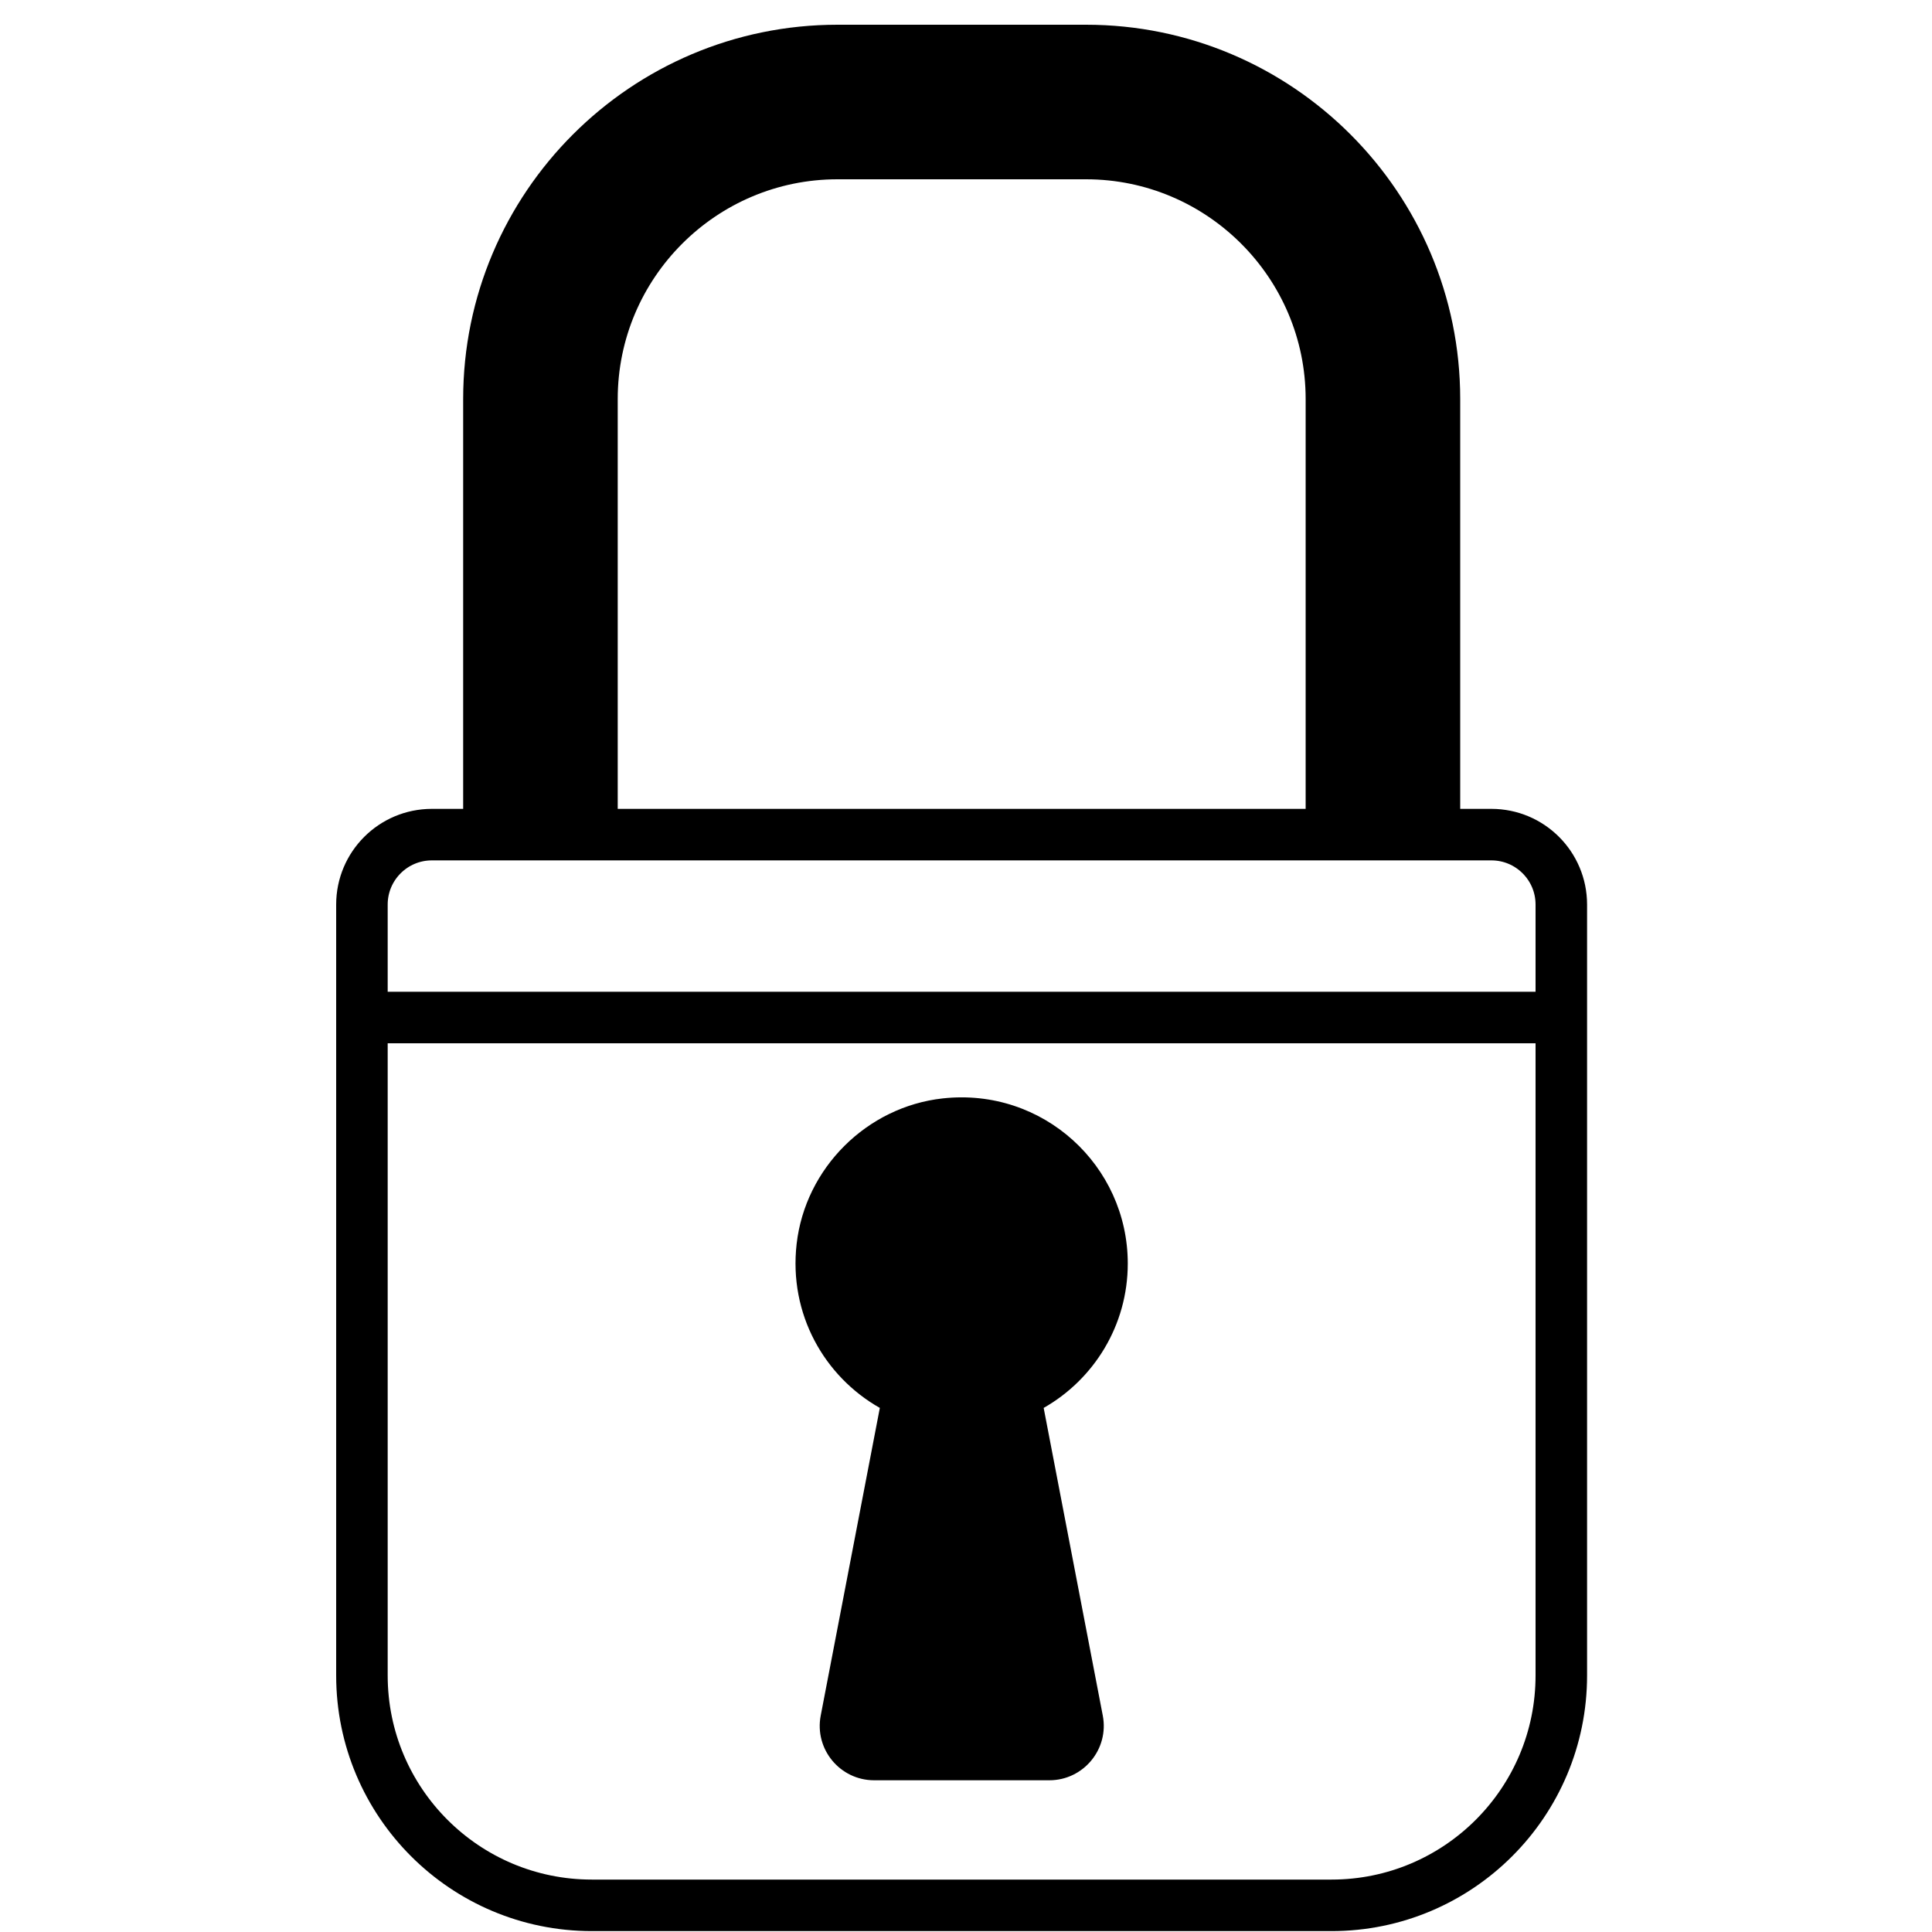
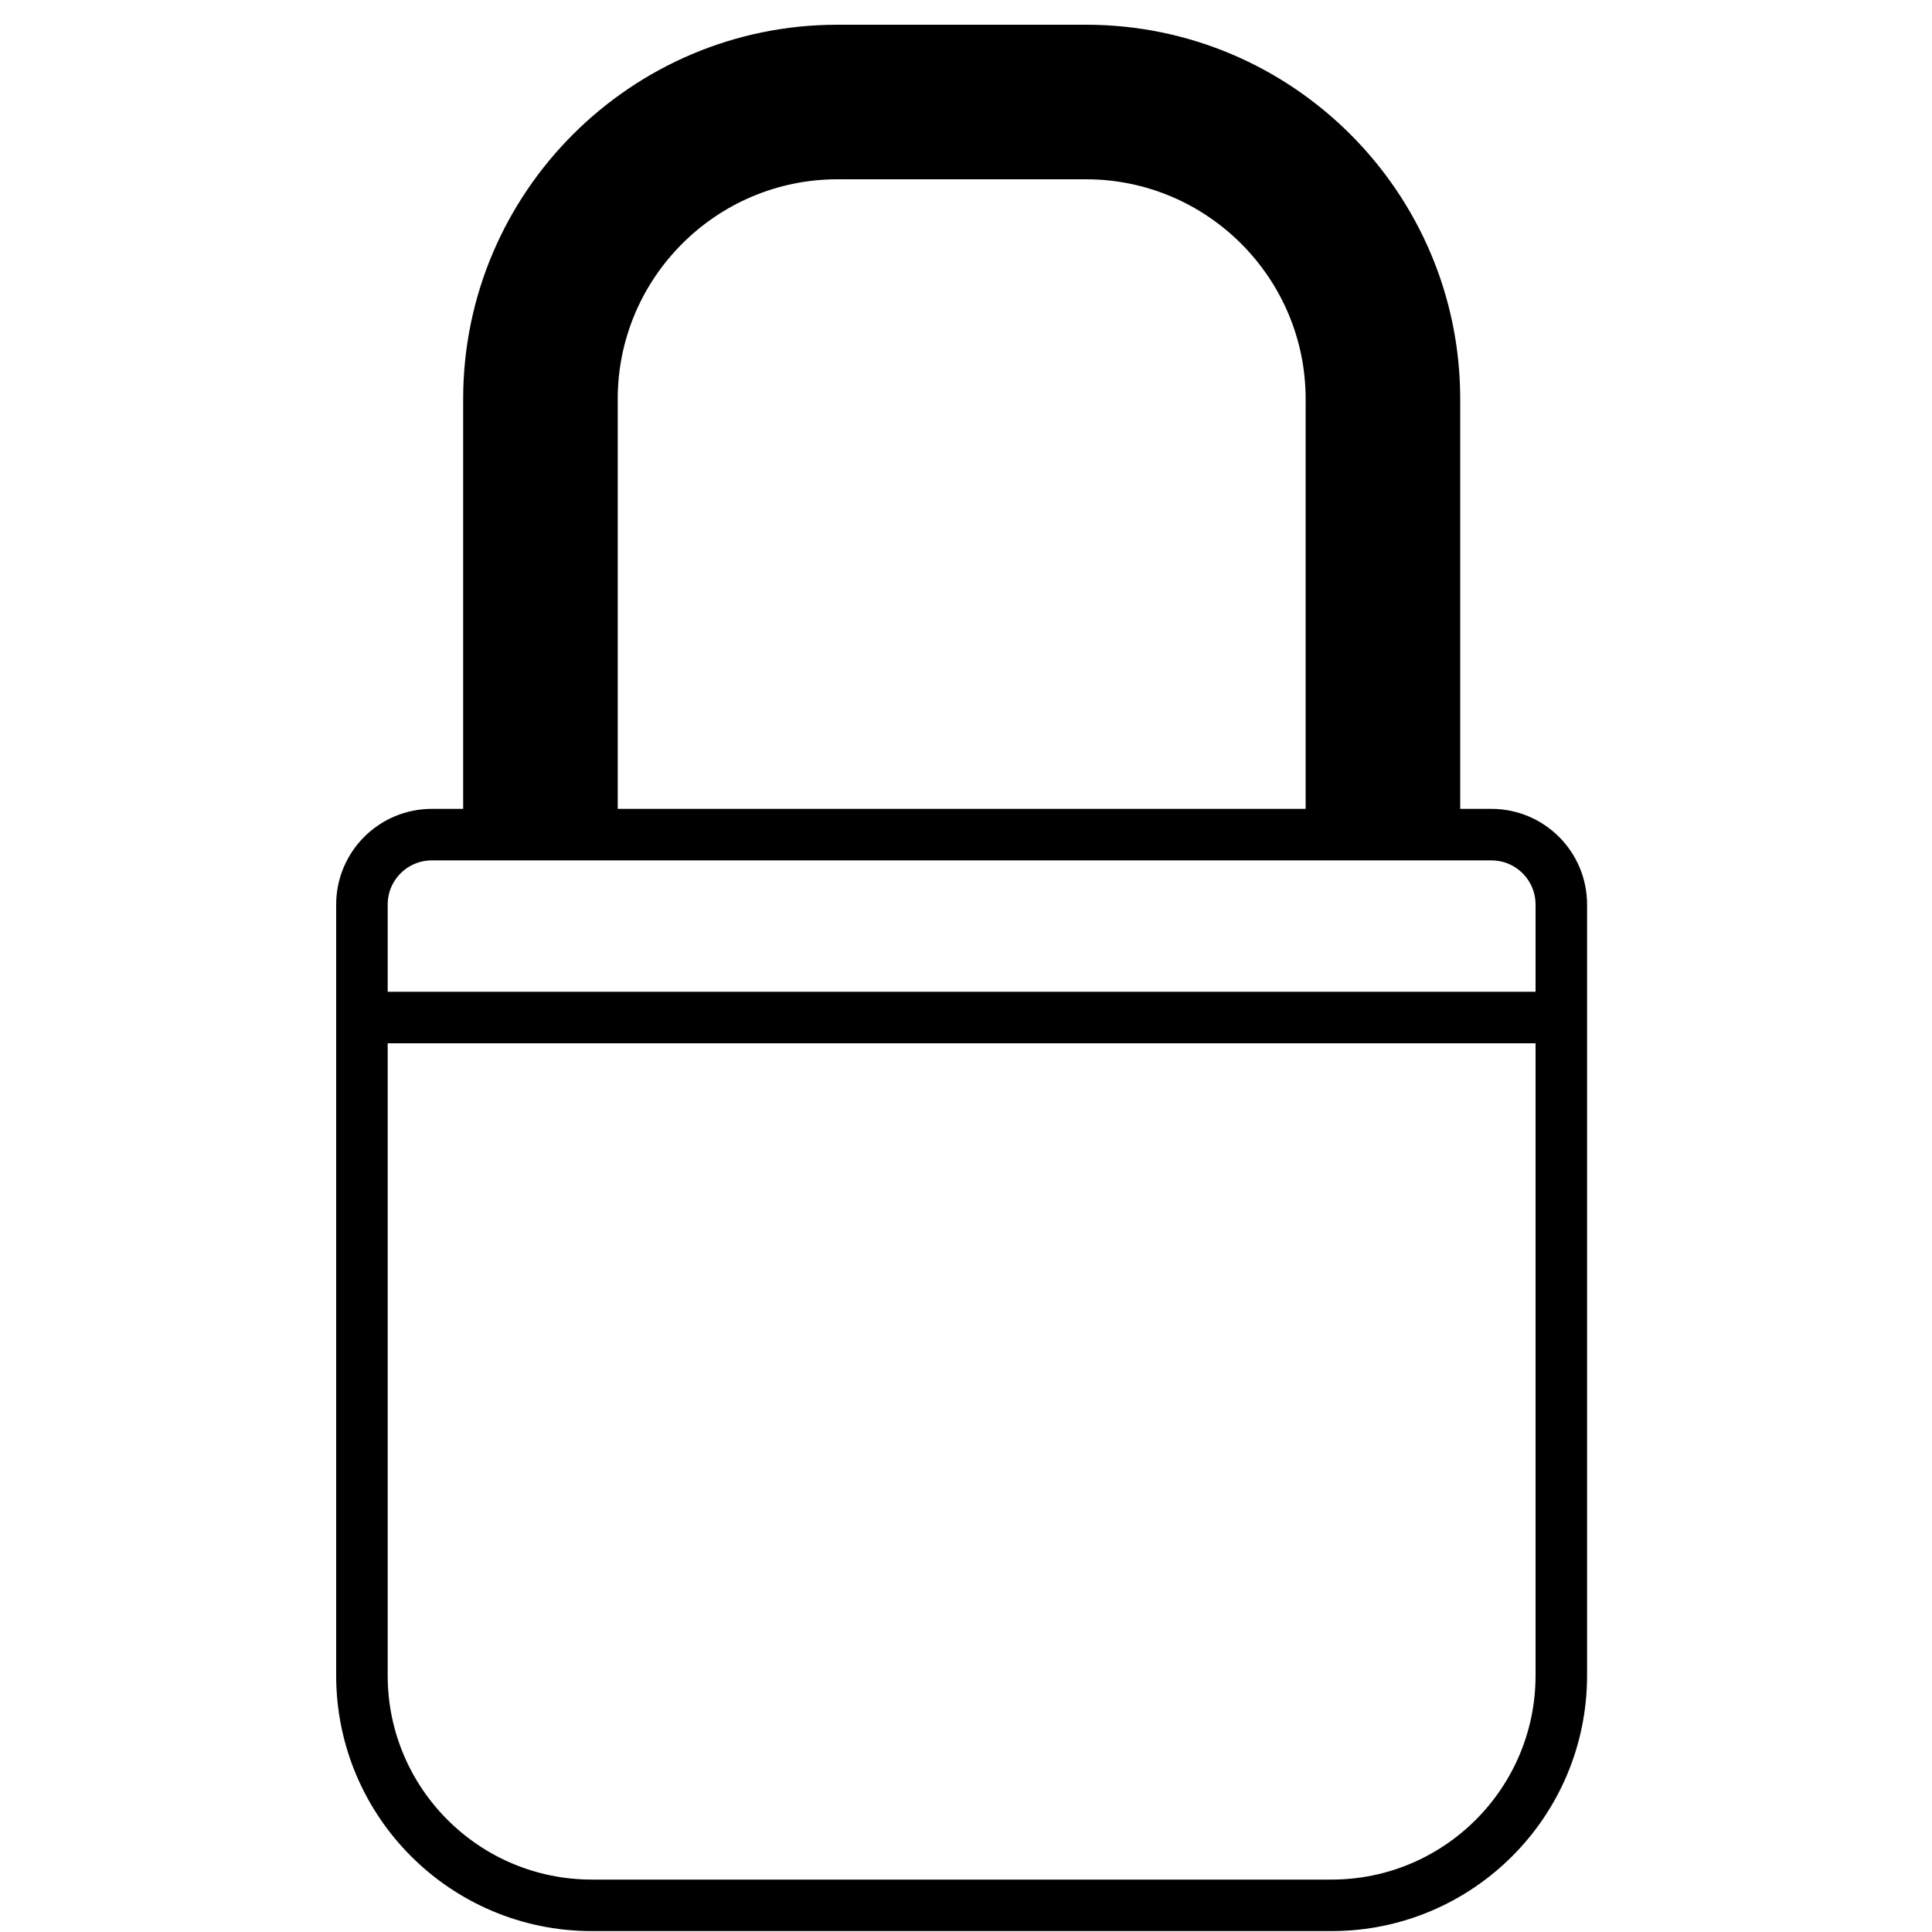
<svg xmlns="http://www.w3.org/2000/svg" id="Capa_1" x="0px" y="0px" viewBox="0 0 150 150" style="enable-background:new 0 0 150 150;" xml:space="preserve">
  <style type="text/css">	.st0{fill:none;stroke:#000000;stroke-width:4;stroke-linecap:round;stroke-miterlimit:10;}</style>
  <path class="st0" d="M103.38,147.93H45.95c-9.86,0-17.85-7.99-17.85-17.85V70.23c0-3,2.43-5.43,5.43-5.43h82.26 c3,0,5.43,2.43,5.43,5.43v59.84C121.23,139.93,113.23,147.93,103.38,147.93z" />
  <line class="st0" x1="28.44" y1="79" x2="120.89" y2="79" />
-   <path d="M87.56,98.1c0-7.61-6.59-13.68-14.37-12.82c-5.89,0.65-10.67,5.41-11.34,11.3c-0.62,5.44,2.15,10.29,6.46,12.73l-4.59,23.89 c-0.5,2.61,1.5,5.02,4.15,5.02h13.6c2.65,0,4.65-2.42,4.15-5.02l-4.59-23.89C84.92,107.1,87.56,102.91,87.56,98.1z" />
  <g>
    <path d="M35.96,64.8V30.98c0-16.02,13.03-29.06,29.06-29.06h19.3c16.02,0,29.05,13.03,29.05,29.06v32.94h-12V30.98  c0-9.4-7.65-17.06-17.05-17.06h-19.3c-9.4,0-17.06,7.65-17.06,17.06V64.8H35.96z" />
  </g>
</svg>